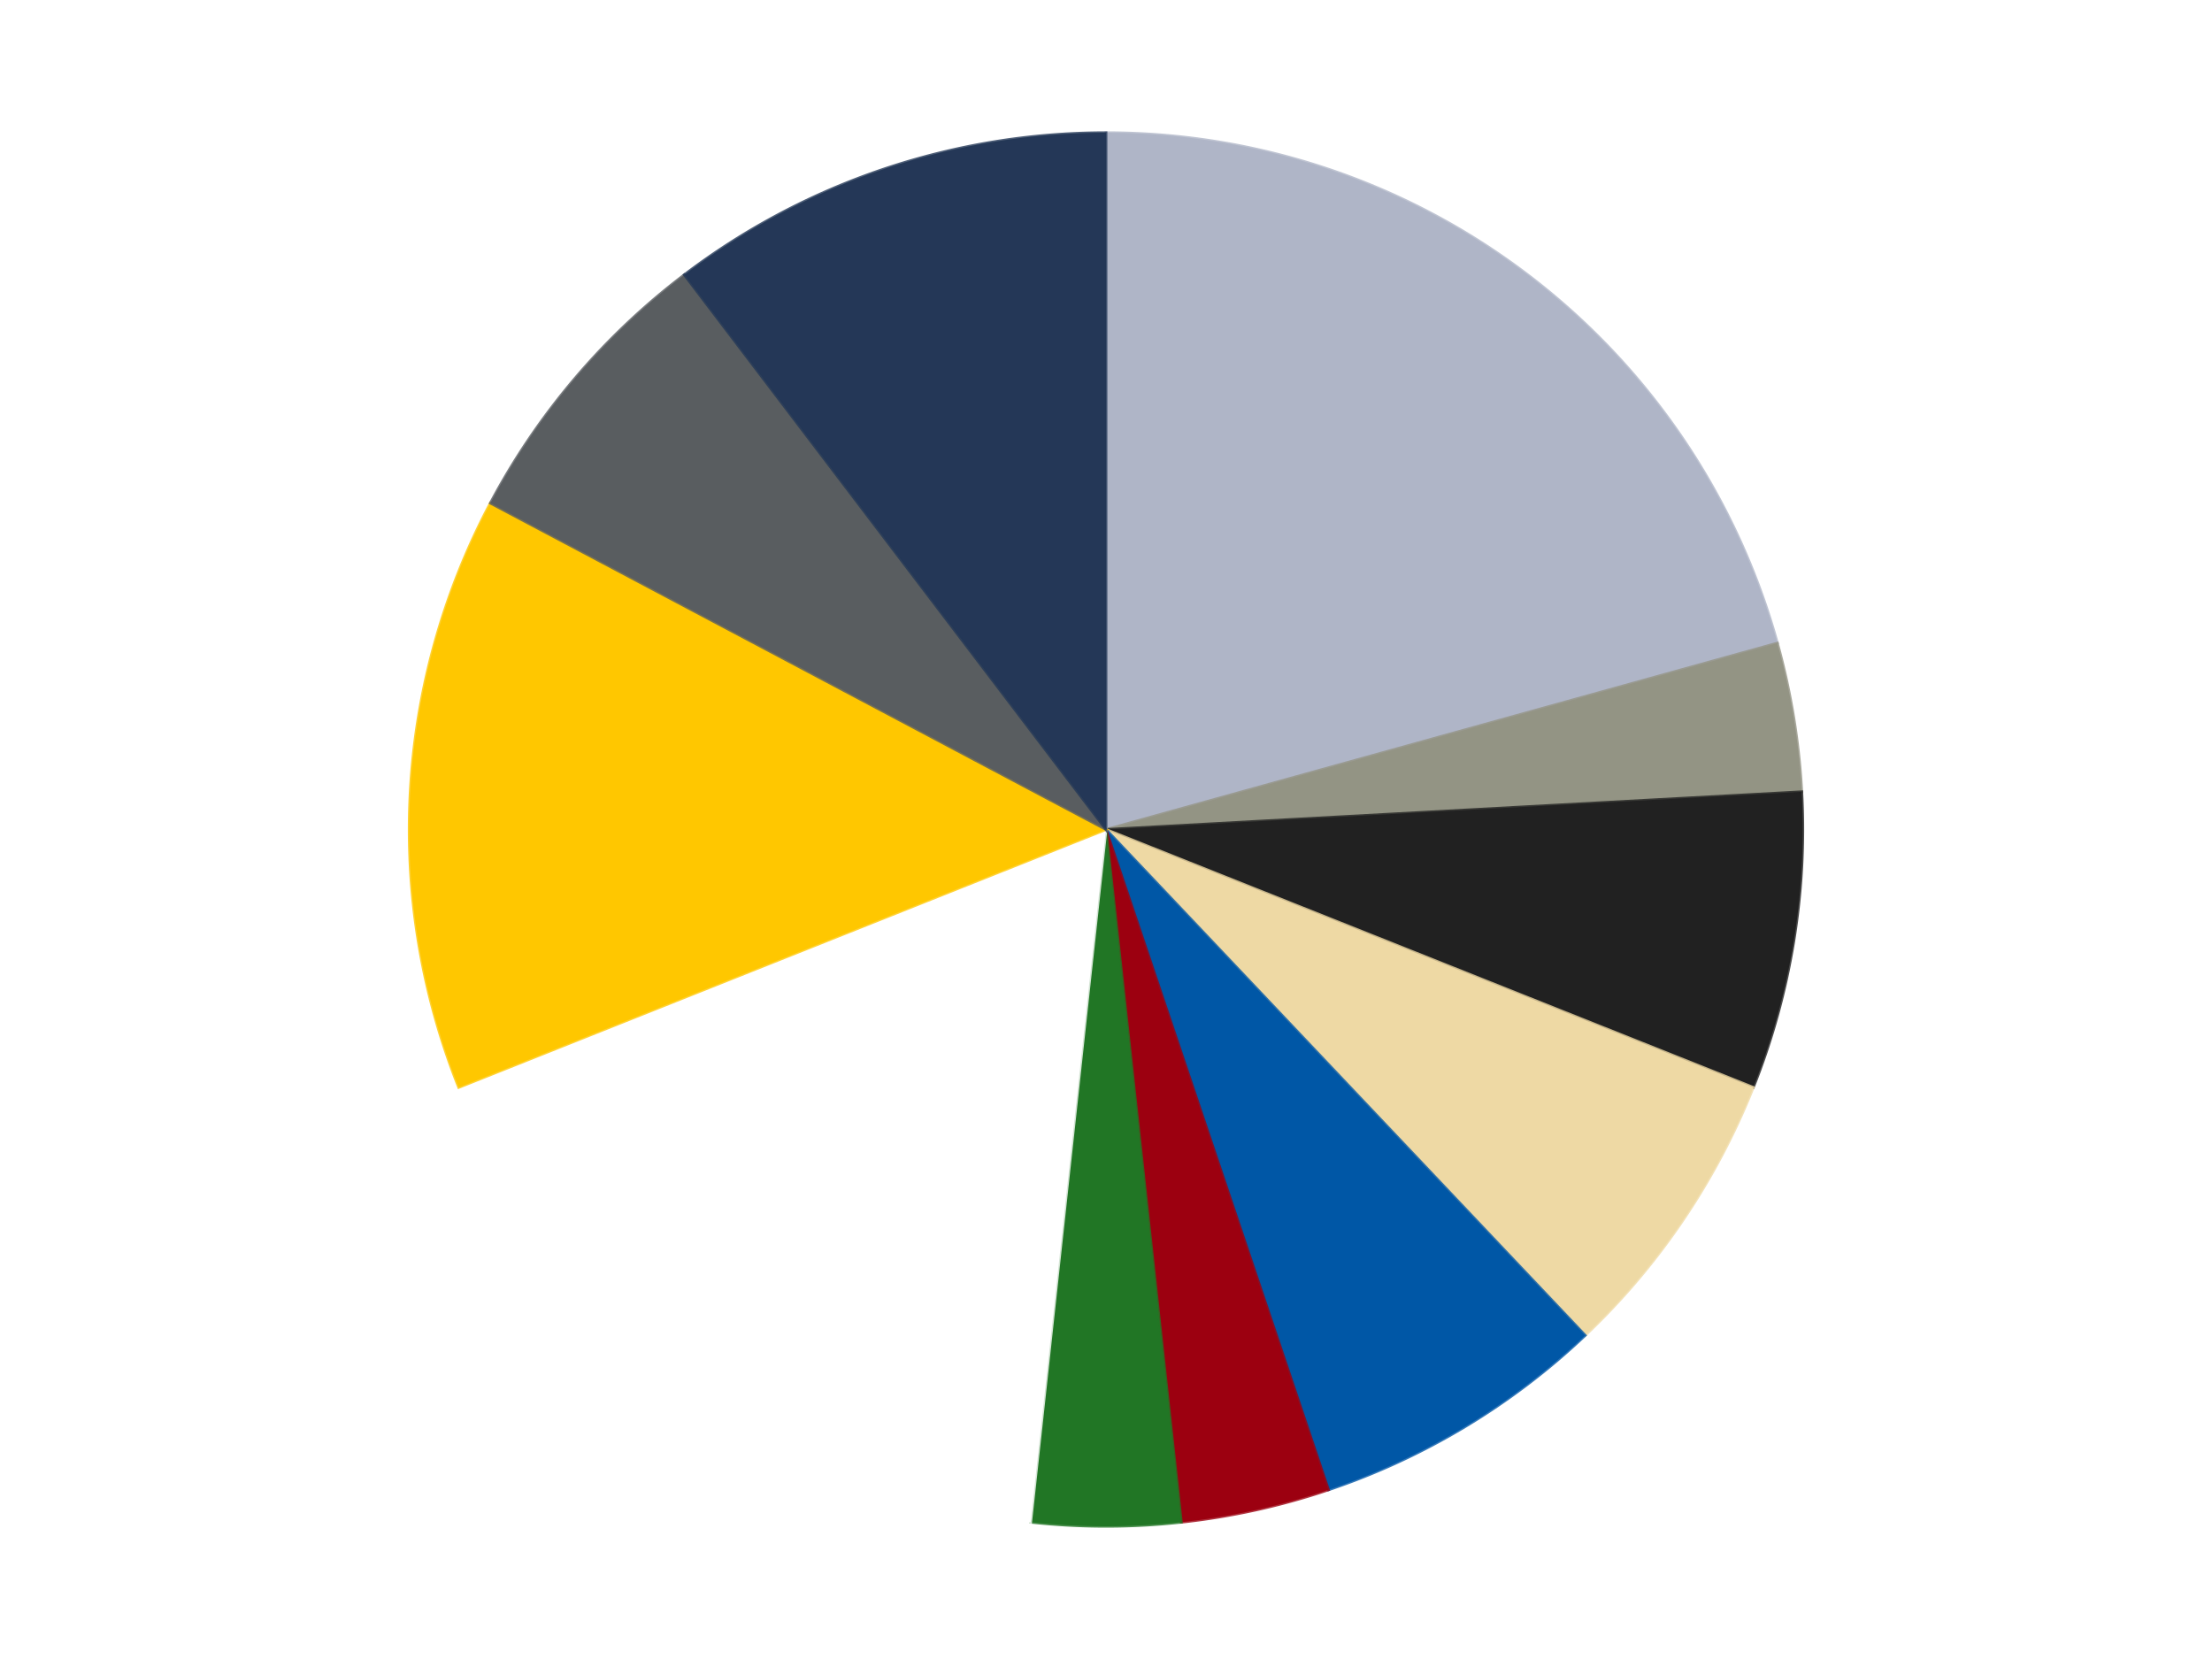
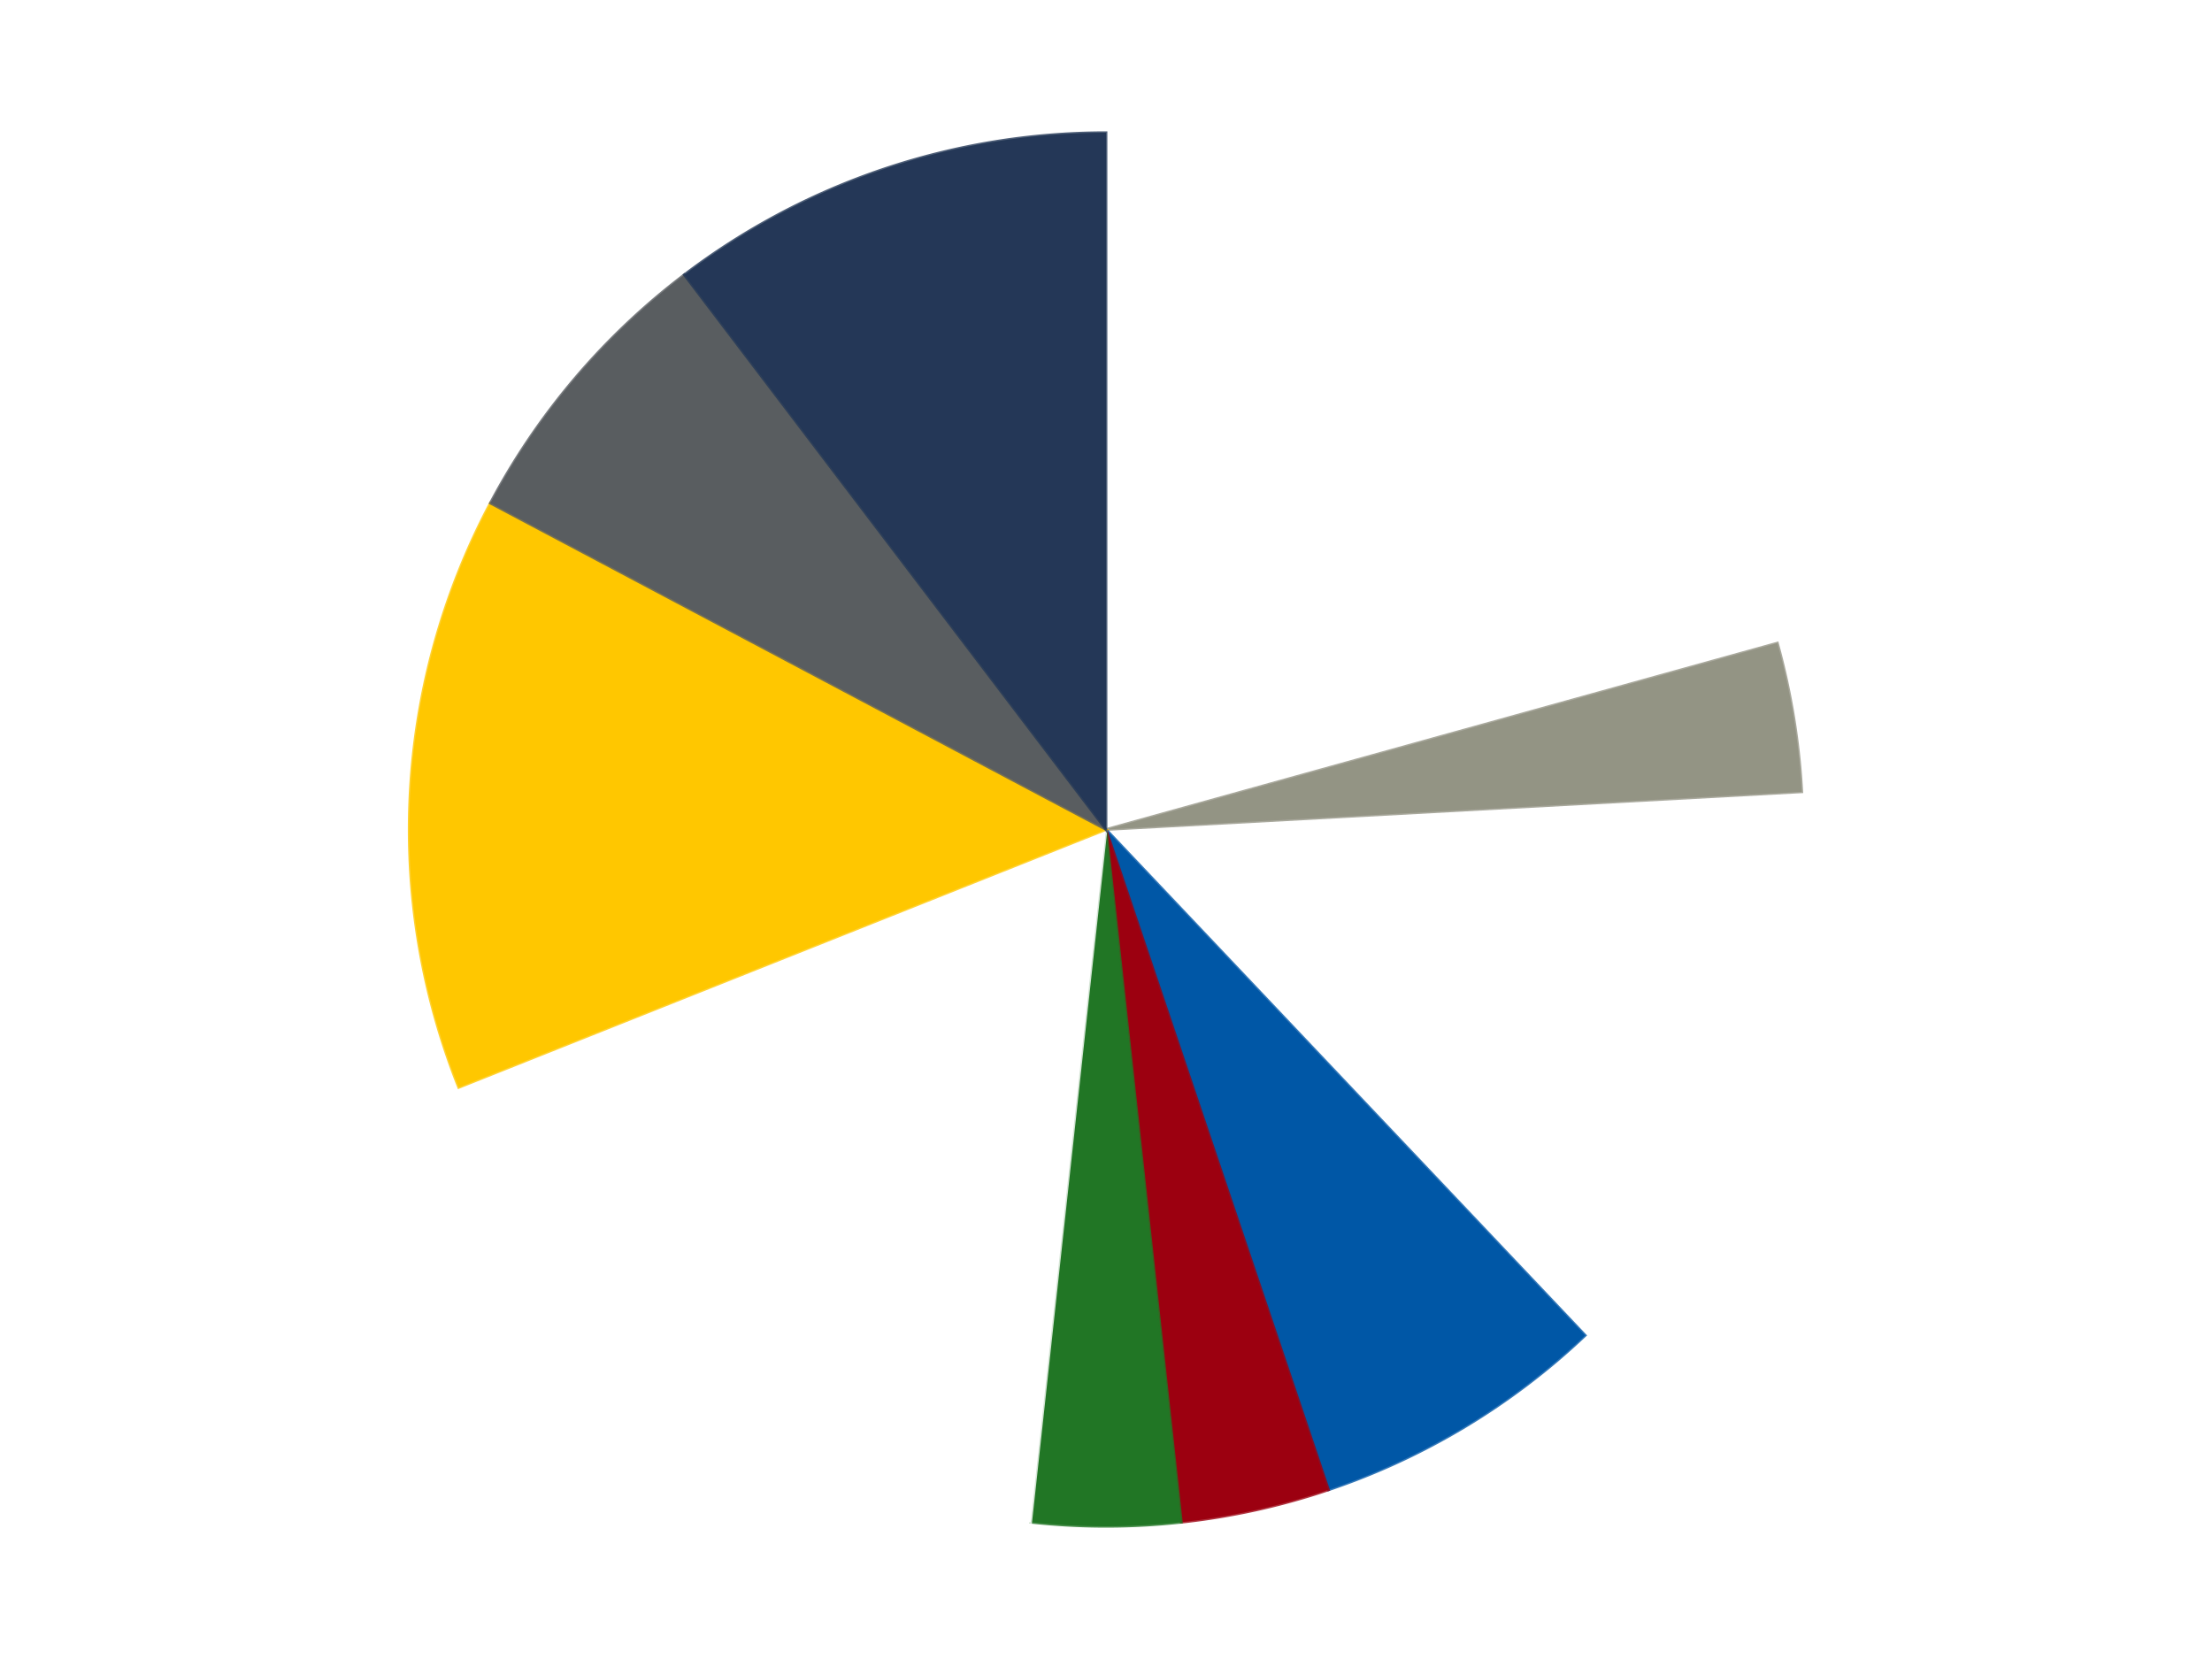
<svg xmlns="http://www.w3.org/2000/svg" xmlns:xlink="http://www.w3.org/1999/xlink" id="chart-579a7567-5d5d-4880-8a5a-a15733487ded" class="pygal-chart" viewBox="0 0 800 600">
  <defs>
    <style type="text/css">#chart-579a7567-5d5d-4880-8a5a-a15733487ded{-webkit-user-select:none;-webkit-font-smoothing:antialiased;font-family:Consolas,"Liberation Mono",Menlo,Courier,monospace}#chart-579a7567-5d5d-4880-8a5a-a15733487ded .title{font-family:Consolas,"Liberation Mono",Menlo,Courier,monospace;font-size:16px}#chart-579a7567-5d5d-4880-8a5a-a15733487ded .legends .legend text{font-family:Consolas,"Liberation Mono",Menlo,Courier,monospace;font-size:14px}#chart-579a7567-5d5d-4880-8a5a-a15733487ded .axis text{font-family:Consolas,"Liberation Mono",Menlo,Courier,monospace;font-size:10px}#chart-579a7567-5d5d-4880-8a5a-a15733487ded .axis text.major{font-family:Consolas,"Liberation Mono",Menlo,Courier,monospace;font-size:10px}#chart-579a7567-5d5d-4880-8a5a-a15733487ded .text-overlay text.value{font-family:Consolas,"Liberation Mono",Menlo,Courier,monospace;font-size:16px}#chart-579a7567-5d5d-4880-8a5a-a15733487ded .text-overlay text.label{font-family:Consolas,"Liberation Mono",Menlo,Courier,monospace;font-size:10px}#chart-579a7567-5d5d-4880-8a5a-a15733487ded .tooltip{font-family:Consolas,"Liberation Mono",Menlo,Courier,monospace;font-size:14px}#chart-579a7567-5d5d-4880-8a5a-a15733487ded text.no_data{font-family:Consolas,"Liberation Mono",Menlo,Courier,monospace;font-size:64px}
#chart-579a7567-5d5d-4880-8a5a-a15733487ded{background-color:transparent}#chart-579a7567-5d5d-4880-8a5a-a15733487ded path,#chart-579a7567-5d5d-4880-8a5a-a15733487ded line,#chart-579a7567-5d5d-4880-8a5a-a15733487ded rect,#chart-579a7567-5d5d-4880-8a5a-a15733487ded circle{-webkit-transition:150ms;-moz-transition:150ms;transition:150ms}#chart-579a7567-5d5d-4880-8a5a-a15733487ded .graph &gt; .background{fill:transparent}#chart-579a7567-5d5d-4880-8a5a-a15733487ded .plot &gt; .background{fill:transparent}#chart-579a7567-5d5d-4880-8a5a-a15733487ded .graph{fill:rgba(0,0,0,.87)}#chart-579a7567-5d5d-4880-8a5a-a15733487ded text.no_data{fill:rgba(0,0,0,1)}#chart-579a7567-5d5d-4880-8a5a-a15733487ded .title{fill:rgba(0,0,0,1)}#chart-579a7567-5d5d-4880-8a5a-a15733487ded .legends .legend text{fill:rgba(0,0,0,.87)}#chart-579a7567-5d5d-4880-8a5a-a15733487ded .legends .legend:hover text{fill:rgba(0,0,0,1)}#chart-579a7567-5d5d-4880-8a5a-a15733487ded .axis .line{stroke:rgba(0,0,0,1)}#chart-579a7567-5d5d-4880-8a5a-a15733487ded .axis .guide.line{stroke:rgba(0,0,0,.54)}#chart-579a7567-5d5d-4880-8a5a-a15733487ded .axis .major.line{stroke:rgba(0,0,0,.87)}#chart-579a7567-5d5d-4880-8a5a-a15733487ded .axis text.major{fill:rgba(0,0,0,1)}#chart-579a7567-5d5d-4880-8a5a-a15733487ded .axis.y .guides:hover .guide.line,#chart-579a7567-5d5d-4880-8a5a-a15733487ded .line-graph .axis.x .guides:hover .guide.line,#chart-579a7567-5d5d-4880-8a5a-a15733487ded .stackedline-graph .axis.x .guides:hover .guide.line,#chart-579a7567-5d5d-4880-8a5a-a15733487ded .xy-graph .axis.x .guides:hover .guide.line{stroke:rgba(0,0,0,1)}#chart-579a7567-5d5d-4880-8a5a-a15733487ded .axis .guides:hover text{fill:rgba(0,0,0,1)}#chart-579a7567-5d5d-4880-8a5a-a15733487ded .reactive{fill-opacity:1.0;stroke-opacity:.8;stroke-width:1}#chart-579a7567-5d5d-4880-8a5a-a15733487ded .ci{stroke:rgba(0,0,0,.87)}#chart-579a7567-5d5d-4880-8a5a-a15733487ded .reactive.active,#chart-579a7567-5d5d-4880-8a5a-a15733487ded .active .reactive{fill-opacity:0.6;stroke-opacity:.9;stroke-width:4}#chart-579a7567-5d5d-4880-8a5a-a15733487ded .ci .reactive.active{stroke-width:1.5}#chart-579a7567-5d5d-4880-8a5a-a15733487ded .series text{fill:rgba(0,0,0,1)}#chart-579a7567-5d5d-4880-8a5a-a15733487ded .tooltip rect{fill:transparent;stroke:rgba(0,0,0,1);-webkit-transition:opacity 150ms;-moz-transition:opacity 150ms;transition:opacity 150ms}#chart-579a7567-5d5d-4880-8a5a-a15733487ded .tooltip .label{fill:rgba(0,0,0,.87)}#chart-579a7567-5d5d-4880-8a5a-a15733487ded .tooltip .label{fill:rgba(0,0,0,.87)}#chart-579a7567-5d5d-4880-8a5a-a15733487ded .tooltip .legend{font-size:.8em;fill:rgba(0,0,0,.54)}#chart-579a7567-5d5d-4880-8a5a-a15733487ded .tooltip .x_label{font-size:.6em;fill:rgba(0,0,0,1)}#chart-579a7567-5d5d-4880-8a5a-a15733487ded .tooltip .xlink{font-size:.5em;text-decoration:underline}#chart-579a7567-5d5d-4880-8a5a-a15733487ded .tooltip .value{font-size:1.5em}#chart-579a7567-5d5d-4880-8a5a-a15733487ded .bound{font-size:.5em}#chart-579a7567-5d5d-4880-8a5a-a15733487ded .max-value{font-size:.75em;fill:rgba(0,0,0,.54)}#chart-579a7567-5d5d-4880-8a5a-a15733487ded .map-element{fill:transparent;stroke:rgba(0,0,0,.54) !important}#chart-579a7567-5d5d-4880-8a5a-a15733487ded .map-element .reactive{fill-opacity:inherit;stroke-opacity:inherit}#chart-579a7567-5d5d-4880-8a5a-a15733487ded .color-0,#chart-579a7567-5d5d-4880-8a5a-a15733487ded .color-0 a:visited{stroke:#F44336;fill:#F44336}#chart-579a7567-5d5d-4880-8a5a-a15733487ded .color-1,#chart-579a7567-5d5d-4880-8a5a-a15733487ded .color-1 a:visited{stroke:#3F51B5;fill:#3F51B5}#chart-579a7567-5d5d-4880-8a5a-a15733487ded .color-2,#chart-579a7567-5d5d-4880-8a5a-a15733487ded .color-2 a:visited{stroke:#009688;fill:#009688}#chart-579a7567-5d5d-4880-8a5a-a15733487ded .color-3,#chart-579a7567-5d5d-4880-8a5a-a15733487ded .color-3 a:visited{stroke:#FFC107;fill:#FFC107}#chart-579a7567-5d5d-4880-8a5a-a15733487ded .color-4,#chart-579a7567-5d5d-4880-8a5a-a15733487ded .color-4 a:visited{stroke:#FF5722;fill:#FF5722}#chart-579a7567-5d5d-4880-8a5a-a15733487ded .color-5,#chart-579a7567-5d5d-4880-8a5a-a15733487ded .color-5 a:visited{stroke:#9C27B0;fill:#9C27B0}#chart-579a7567-5d5d-4880-8a5a-a15733487ded .color-6,#chart-579a7567-5d5d-4880-8a5a-a15733487ded .color-6 a:visited{stroke:#03A9F4;fill:#03A9F4}#chart-579a7567-5d5d-4880-8a5a-a15733487ded .color-7,#chart-579a7567-5d5d-4880-8a5a-a15733487ded .color-7 a:visited{stroke:#8BC34A;fill:#8BC34A}#chart-579a7567-5d5d-4880-8a5a-a15733487ded .color-8,#chart-579a7567-5d5d-4880-8a5a-a15733487ded .color-8 a:visited{stroke:#FF9800;fill:#FF9800}#chart-579a7567-5d5d-4880-8a5a-a15733487ded .color-9,#chart-579a7567-5d5d-4880-8a5a-a15733487ded .color-9 a:visited{stroke:#E91E63;fill:#E91E63}#chart-579a7567-5d5d-4880-8a5a-a15733487ded .color-10,#chart-579a7567-5d5d-4880-8a5a-a15733487ded .color-10 a:visited{stroke:#2196F3;fill:#2196F3}#chart-579a7567-5d5d-4880-8a5a-a15733487ded .text-overlay .color-0 text{fill:black}#chart-579a7567-5d5d-4880-8a5a-a15733487ded .text-overlay .color-1 text{fill:black}#chart-579a7567-5d5d-4880-8a5a-a15733487ded .text-overlay .color-2 text{fill:black}#chart-579a7567-5d5d-4880-8a5a-a15733487ded .text-overlay .color-3 text{fill:black}#chart-579a7567-5d5d-4880-8a5a-a15733487ded .text-overlay .color-4 text{fill:black}#chart-579a7567-5d5d-4880-8a5a-a15733487ded .text-overlay .color-5 text{fill:black}#chart-579a7567-5d5d-4880-8a5a-a15733487ded .text-overlay .color-6 text{fill:black}#chart-579a7567-5d5d-4880-8a5a-a15733487ded .text-overlay .color-7 text{fill:black}#chart-579a7567-5d5d-4880-8a5a-a15733487ded .text-overlay .color-8 text{fill:black}#chart-579a7567-5d5d-4880-8a5a-a15733487ded .text-overlay .color-9 text{fill:black}#chart-579a7567-5d5d-4880-8a5a-a15733487ded .text-overlay .color-10 text{fill:black}
#chart-579a7567-5d5d-4880-8a5a-a15733487ded text.no_data{text-anchor:middle}#chart-579a7567-5d5d-4880-8a5a-a15733487ded .guide.line{fill:none}#chart-579a7567-5d5d-4880-8a5a-a15733487ded .centered{text-anchor:middle}#chart-579a7567-5d5d-4880-8a5a-a15733487ded .title{text-anchor:middle}#chart-579a7567-5d5d-4880-8a5a-a15733487ded .legends .legend text{fill-opacity:1}#chart-579a7567-5d5d-4880-8a5a-a15733487ded .axis.x text{text-anchor:middle}#chart-579a7567-5d5d-4880-8a5a-a15733487ded .axis.x:not(.web) text[transform]{text-anchor:start}#chart-579a7567-5d5d-4880-8a5a-a15733487ded .axis.x:not(.web) text[transform].backwards{text-anchor:end}#chart-579a7567-5d5d-4880-8a5a-a15733487ded .axis.y text{text-anchor:end}#chart-579a7567-5d5d-4880-8a5a-a15733487ded .axis.y text[transform].backwards{text-anchor:start}#chart-579a7567-5d5d-4880-8a5a-a15733487ded .axis.y2 text{text-anchor:start}#chart-579a7567-5d5d-4880-8a5a-a15733487ded .axis.y2 text[transform].backwards{text-anchor:end}#chart-579a7567-5d5d-4880-8a5a-a15733487ded .axis .guide.line{stroke-dasharray:4,4;stroke:black}#chart-579a7567-5d5d-4880-8a5a-a15733487ded .axis .major.guide.line{stroke-dasharray:6,6;stroke:black}#chart-579a7567-5d5d-4880-8a5a-a15733487ded .horizontal .axis.y .guide.line,#chart-579a7567-5d5d-4880-8a5a-a15733487ded .horizontal .axis.y2 .guide.line,#chart-579a7567-5d5d-4880-8a5a-a15733487ded .vertical .axis.x .guide.line{opacity:0}#chart-579a7567-5d5d-4880-8a5a-a15733487ded .horizontal .axis.always_show .guide.line,#chart-579a7567-5d5d-4880-8a5a-a15733487ded .vertical .axis.always_show .guide.line{opacity:1 !important}#chart-579a7567-5d5d-4880-8a5a-a15733487ded .axis.y .guides:hover .guide.line,#chart-579a7567-5d5d-4880-8a5a-a15733487ded .axis.y2 .guides:hover .guide.line,#chart-579a7567-5d5d-4880-8a5a-a15733487ded .axis.x .guides:hover .guide.line{opacity:1}#chart-579a7567-5d5d-4880-8a5a-a15733487ded .axis .guides:hover text{opacity:1}#chart-579a7567-5d5d-4880-8a5a-a15733487ded .nofill{fill:none}#chart-579a7567-5d5d-4880-8a5a-a15733487ded .subtle-fill{fill-opacity:.2}#chart-579a7567-5d5d-4880-8a5a-a15733487ded .dot{stroke-width:1px;fill-opacity:1;stroke-opacity:1}#chart-579a7567-5d5d-4880-8a5a-a15733487ded .dot.active{stroke-width:5px}#chart-579a7567-5d5d-4880-8a5a-a15733487ded .dot.negative{fill:transparent}#chart-579a7567-5d5d-4880-8a5a-a15733487ded text,#chart-579a7567-5d5d-4880-8a5a-a15733487ded tspan{stroke:none !important}#chart-579a7567-5d5d-4880-8a5a-a15733487ded .series text.active{opacity:1}#chart-579a7567-5d5d-4880-8a5a-a15733487ded .tooltip rect{fill-opacity:.95;stroke-width:.5}#chart-579a7567-5d5d-4880-8a5a-a15733487ded .tooltip text{fill-opacity:1}#chart-579a7567-5d5d-4880-8a5a-a15733487ded .showable{visibility:hidden}#chart-579a7567-5d5d-4880-8a5a-a15733487ded .showable.shown{visibility:visible}#chart-579a7567-5d5d-4880-8a5a-a15733487ded .gauge-background{fill:rgba(229,229,229,1);stroke:none}#chart-579a7567-5d5d-4880-8a5a-a15733487ded .bg-lines{stroke:transparent;stroke-width:2px}</style>
    <script type="text/javascript">window.pygal = window.pygal || {};window.pygal.config = window.pygal.config || {};window.pygal.config['579a7567-5d5d-4880-8a5a-a15733487ded'] = {"allow_interruptions": false, "box_mode": "extremes", "classes": ["pygal-chart"], "css": ["file://style.css", "file://graph.css"], "defs": [], "disable_xml_declaration": false, "dots_size": 2.5, "dynamic_print_values": false, "explicit_size": false, "fill": false, "force_uri_protocol": "https", "formatter": null, "half_pie": false, "height": 600, "include_x_axis": false, "inner_radius": 0, "interpolate": null, "interpolation_parameters": {}, "interpolation_precision": 250, "inverse_y_axis": false, "js": ["//kozea.github.io/pygal.js/2.0.x/pygal-tooltips.min.js"], "legend_at_bottom": false, "legend_at_bottom_columns": null, "legend_box_size": 12, "logarithmic": false, "margin": 20, "margin_bottom": null, "margin_left": null, "margin_right": null, "margin_top": null, "max_scale": 16, "min_scale": 4, "missing_value_fill_truncation": "x", "no_data_text": "No data", "no_prefix": false, "order_min": null, "pretty_print": false, "print_labels": false, "print_values": false, "print_values_position": "center", "print_zeroes": true, "range": null, "rounded_bars": null, "secondary_range": null, "show_dots": true, "show_legend": false, "show_minor_x_labels": true, "show_minor_y_labels": true, "show_only_major_dots": false, "show_x_guides": false, "show_x_labels": true, "show_y_guides": true, "show_y_labels": true, "spacing": 10, "stack_from_top": false, "strict": false, "stroke": true, "stroke_style": null, "style": {"background": "transparent", "ci_colors": [], "colors": ["#F44336", "#3F51B5", "#009688", "#FFC107", "#FF5722", "#9C27B0", "#03A9F4", "#8BC34A", "#FF9800", "#E91E63", "#2196F3", "#4CAF50", "#FFEB3B", "#673AB7", "#00BCD4", "#CDDC39", "#9E9E9E", "#607D8B"], "dot_opacity": "1", "font_family": "Consolas, \"Liberation Mono\", Menlo, Courier, monospace", "foreground": "rgba(0, 0, 0, .87)", "foreground_strong": "rgba(0, 0, 0, 1)", "foreground_subtle": "rgba(0, 0, 0, .54)", "guide_stroke_color": "black", "guide_stroke_dasharray": "4,4", "label_font_family": "Consolas, \"Liberation Mono\", Menlo, Courier, monospace", "label_font_size": 10, "legend_font_family": "Consolas, \"Liberation Mono\", Menlo, Courier, monospace", "legend_font_size": 14, "major_guide_stroke_color": "black", "major_guide_stroke_dasharray": "6,6", "major_label_font_family": "Consolas, \"Liberation Mono\", Menlo, Courier, monospace", "major_label_font_size": 10, "no_data_font_family": "Consolas, \"Liberation Mono\", Menlo, Courier, monospace", "no_data_font_size": 64, "opacity": "1.0", "opacity_hover": "0.6", "plot_background": "transparent", "stroke_opacity": ".8", "stroke_opacity_hover": ".9", "stroke_width": "1", "stroke_width_hover": "4", "title_font_family": "Consolas, \"Liberation Mono\", Menlo, Courier, monospace", "title_font_size": 16, "tooltip_font_family": "Consolas, \"Liberation Mono\", Menlo, Courier, monospace", "tooltip_font_size": 14, "transition": "150ms", "value_background": "rgba(229, 229, 229, 1)", "value_colors": [], "value_font_family": "Consolas, \"Liberation Mono\", Menlo, Courier, monospace", "value_font_size": 16, "value_label_font_family": "Consolas, \"Liberation Mono\", Menlo, Courier, monospace", "value_label_font_size": 10}, "title": null, "tooltip_border_radius": 0, "tooltip_fancy_mode": true, "truncate_label": null, "truncate_legend": null, "width": 800, "x_label_rotation": 0, "x_labels": null, "x_labels_major": null, "x_labels_major_count": null, "x_labels_major_every": null, "x_title": null, "xrange": null, "y_label_rotation": 0, "y_labels": null, "y_labels_major": null, "y_labels_major_count": null, "y_labels_major_every": null, "y_title": null, "zero": 0, "legends": ["Light Bluish Gray", "Trans-Black", "Black", "Tan", "Blue", "Trans-Red", "Trans-Green", "White", "Bright Light Orange", "Dark Bluish Gray", "Dark Blue"]}</script>
    <script type="text/javascript" xlink:href="https://kozea.github.io/pygal.js/2.0.x/pygal-tooltips.min.js" />
  </defs>
  <title>Pygal</title>
  <g class="graph pie-graph vertical">
    <rect x="0" y="0" width="800" height="600" class="background" />
    <g transform="translate(20, 20)" class="plot">
      <rect x="0" y="0" width="760" height="560" class="background" />
      <g class="series serie-0 color-0">
        <g class="slices">
          <g class="slice" style="fill: #AFB5C7; stroke: #AFB5C7">
-             <path d="M380 28 A252 252 0 0 1 622.815 212.583 L380 280 A0 0 0 0 0 380 280 z" class="slice reactive tooltip-trigger" />
            <desc class="value">6</desc>
            <desc class="x centered">456.2519511144144</desc>
            <desc class="y centered">179.6922737210889</desc>
          </g>
        </g>
      </g>
      <g class="series serie-1 color-1">
        <g class="slices">
          <g class="slice" style="fill: #939484; stroke: #939484">
            <path d="M622.815 212.583 A252 252 0 0 1 631.63 266.357 L380 280 A0 0 0 0 0 380 280 z" class="slice reactive tooltip-trigger" />
            <desc class="value">1</desc>
            <desc class="x centered">504.34014184023226</desc>
            <desc class="y centered">259.6154684343516</desc>
          </g>
        </g>
      </g>
      <g class="series serie-2 color-2">
        <g class="slices">
          <g class="slice" style="fill: #212121; stroke: #212121">
-             <path d="M631.63 266.357 A252 252 0 0 1 614.102 373.275 L380 280 A0 0 0 0 0 380 280 z" class="slice reactive tooltip-trigger" />
            <desc class="value">2</desc>
            <desc class="x centered">504.34014184023226</desc>
            <desc class="y centered">300.38453156564833</desc>
          </g>
        </g>
      </g>
      <g class="series serie-3 color-3">
        <g class="slices">
          <g class="slice" style="fill: #EED9A4; stroke: #EED9A4">
-             <path d="M614.102 373.275 A252 252 0 0 1 553.3 462.951 L380 280 A0 0 0 0 0 380 280 z" class="slice reactive tooltip-trigger" />
            <desc class="value">2</desc>
            <desc class="x centered">484.2888137677682</desc>
            <desc class="y centered">350.7095702356602</desc>
          </g>
        </g>
      </g>
      <g class="series serie-4 color-4">
        <g class="slices">
          <g class="slice" style="fill: #0057A6; stroke: #0057A6">
            <path d="M553.3 462.951 A252 252 0 0 1 460.464 518.809 L380 280 A0 0 0 0 0 380 280 z" class="slice reactive tooltip-trigger" />
            <desc class="value">2</desc>
            <desc class="x centered">444.9597860043047</desc>
            <desc class="y centered">387.96400419711625</desc>
          </g>
        </g>
      </g>
      <g class="series serie-5 color-5">
        <g class="slices">
          <g class="slice" style="fill: #9C0010; stroke: #9C0010">
            <path d="M460.464 518.809 A252 252 0 0 1 407.246 530.523 L380 280 A0 0 0 0 0 380 280 z" class="slice reactive tooltip-trigger" />
            <desc class="value">1</desc>
            <desc class="x centered">407.086275466589</desc>
            <desc class="y centered">403.0541900194709</desc>
          </g>
        </g>
      </g>
      <g class="series serie-6 color-6">
        <g class="slices">
          <g class="slice" style="fill: #217625; stroke: #217625">
            <path d="M407.246 530.523 A252 252 0 0 1 352.754 530.523 L380 280 A0 0 0 0 0 380 280 z" class="slice reactive tooltip-trigger" />
            <desc class="value">1</desc>
            <desc class="x centered">379.99999999999994</desc>
            <desc class="y centered">406.0</desc>
          </g>
        </g>
      </g>
      <g class="series serie-7 color-7">
        <g class="slices">
          <g class="slice" style="fill: #FFFFFF; stroke: #FFFFFF">
            <path d="M352.754 530.523 A252 252 0 0 1 145.898 373.275 L380 280 A0 0 0 0 0 380 280 z" class="slice reactive tooltip-trigger" />
            <desc class="value">5</desc>
            <desc class="x centered">303.7480488855856</desc>
            <desc class="y centered">380.3077262789111</desc>
          </g>
        </g>
      </g>
      <g class="series serie-8 color-8">
        <g class="slices">
          <g class="slice" style="fill: #FFC700; stroke: #FFC700">
-             <path d="M145.898 373.275 A252 252 0 0 1 157.355 161.961 L380 280 A0 0 0 0 0 380 280 z" class="slice reactive tooltip-trigger" />
+             <path d="M145.898 373.275 A252 252 0 0 1 157.355 161.961 A0 0 0 0 0 380 280 z" class="slice reactive tooltip-trigger" />
            <desc class="value">4</desc>
            <desc class="x centered">254.18478985475838</desc>
            <desc class="y centered">273.1784975182374</desc>
          </g>
        </g>
      </g>
      <g class="series serie-9 color-9">
        <g class="slices">
          <g class="slice" style="fill: #595D60; stroke: #595D60">
            <path d="M157.355 161.961 A252 252 0 0 1 227.496 79.385 L380 280 A0 0 0 0 0 380 280 z" class="slice reactive tooltip-trigger" />
            <desc class="value">2</desc>
            <desc class="x centered">283.96758105391785</desc>
            <desc class="y centered">198.4293281174897</desc>
          </g>
        </g>
      </g>
      <g class="series serie-10 color-10">
        <g class="slices">
          <g class="slice" style="fill: #243757; stroke: #243757">
            <path d="M227.496 79.385 A252 252 0 0 1 380 28 L380 280 A0 0 0 0 0 380 280 z" class="slice reactive tooltip-trigger" />
            <desc class="value">3</desc>
            <desc class="x centered">339.76800720286656</desc>
            <desc class="y centered">160.59570043096687</desc>
          </g>
        </g>
      </g>
    </g>
    <g class="titles" />
    <g transform="translate(20, 20)" class="plot overlay">
      <g class="series serie-0 color-0" />
      <g class="series serie-1 color-1" />
      <g class="series serie-2 color-2" />
      <g class="series serie-3 color-3" />
      <g class="series serie-4 color-4" />
      <g class="series serie-5 color-5" />
      <g class="series serie-6 color-6" />
      <g class="series serie-7 color-7" />
      <g class="series serie-8 color-8" />
      <g class="series serie-9 color-9" />
      <g class="series serie-10 color-10" />
    </g>
    <g transform="translate(20, 20)" class="plot text-overlay">
      <g class="series serie-0 color-0" />
      <g class="series serie-1 color-1" />
      <g class="series serie-2 color-2" />
      <g class="series serie-3 color-3" />
      <g class="series serie-4 color-4" />
      <g class="series serie-5 color-5" />
      <g class="series serie-6 color-6" />
      <g class="series serie-7 color-7" />
      <g class="series serie-8 color-8" />
      <g class="series serie-9 color-9" />
      <g class="series serie-10 color-10" />
    </g>
    <g transform="translate(20, 20)" class="plot tooltip-overlay">
      <g transform="translate(0 0)" style="opacity: 0" class="tooltip">
        <rect rx="0" ry="0" width="0" height="0" class="tooltip-box" />
        <g class="text" />
      </g>
    </g>
  </g>
</svg>